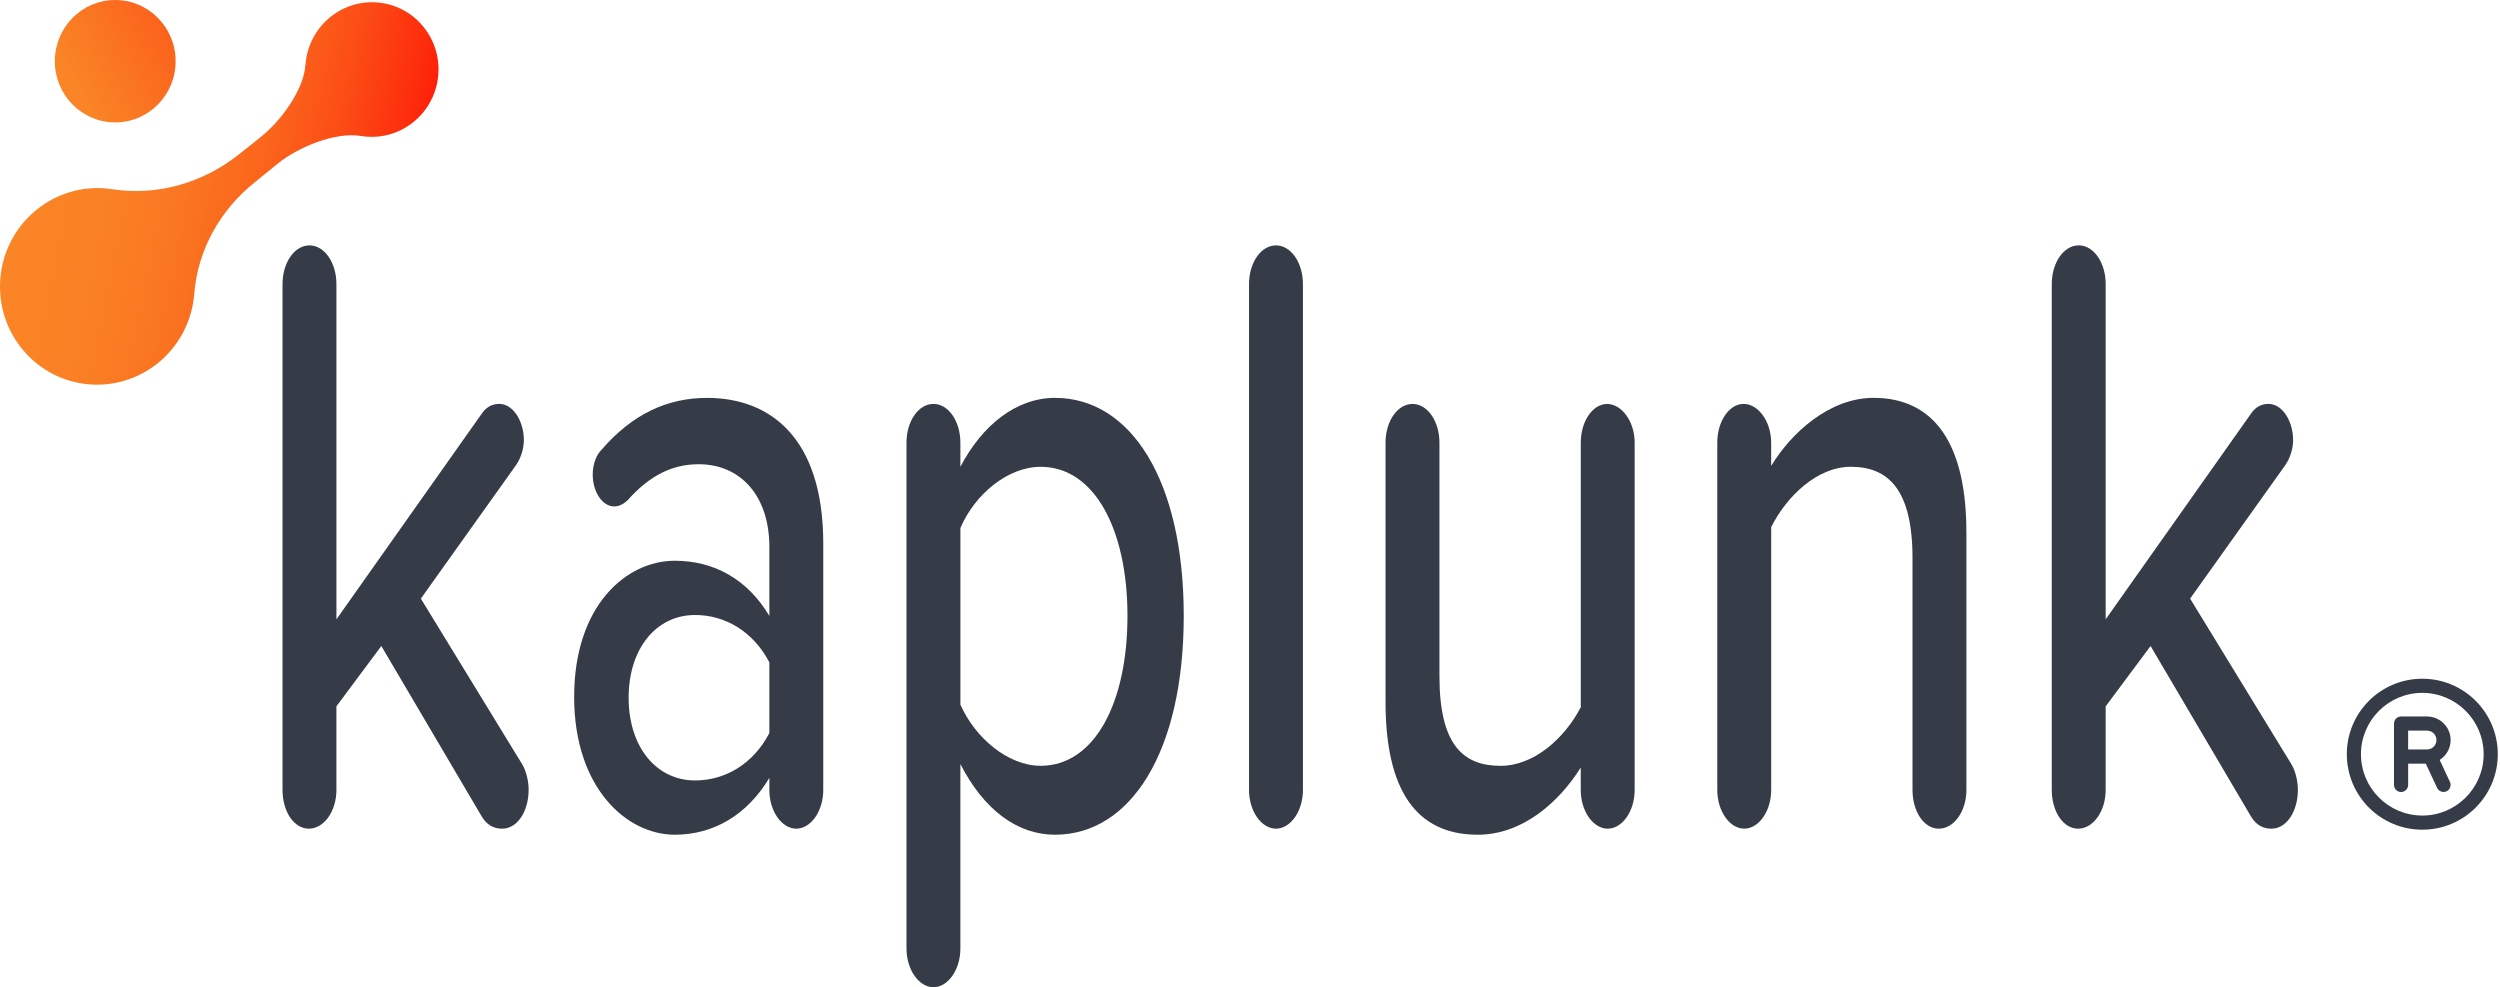
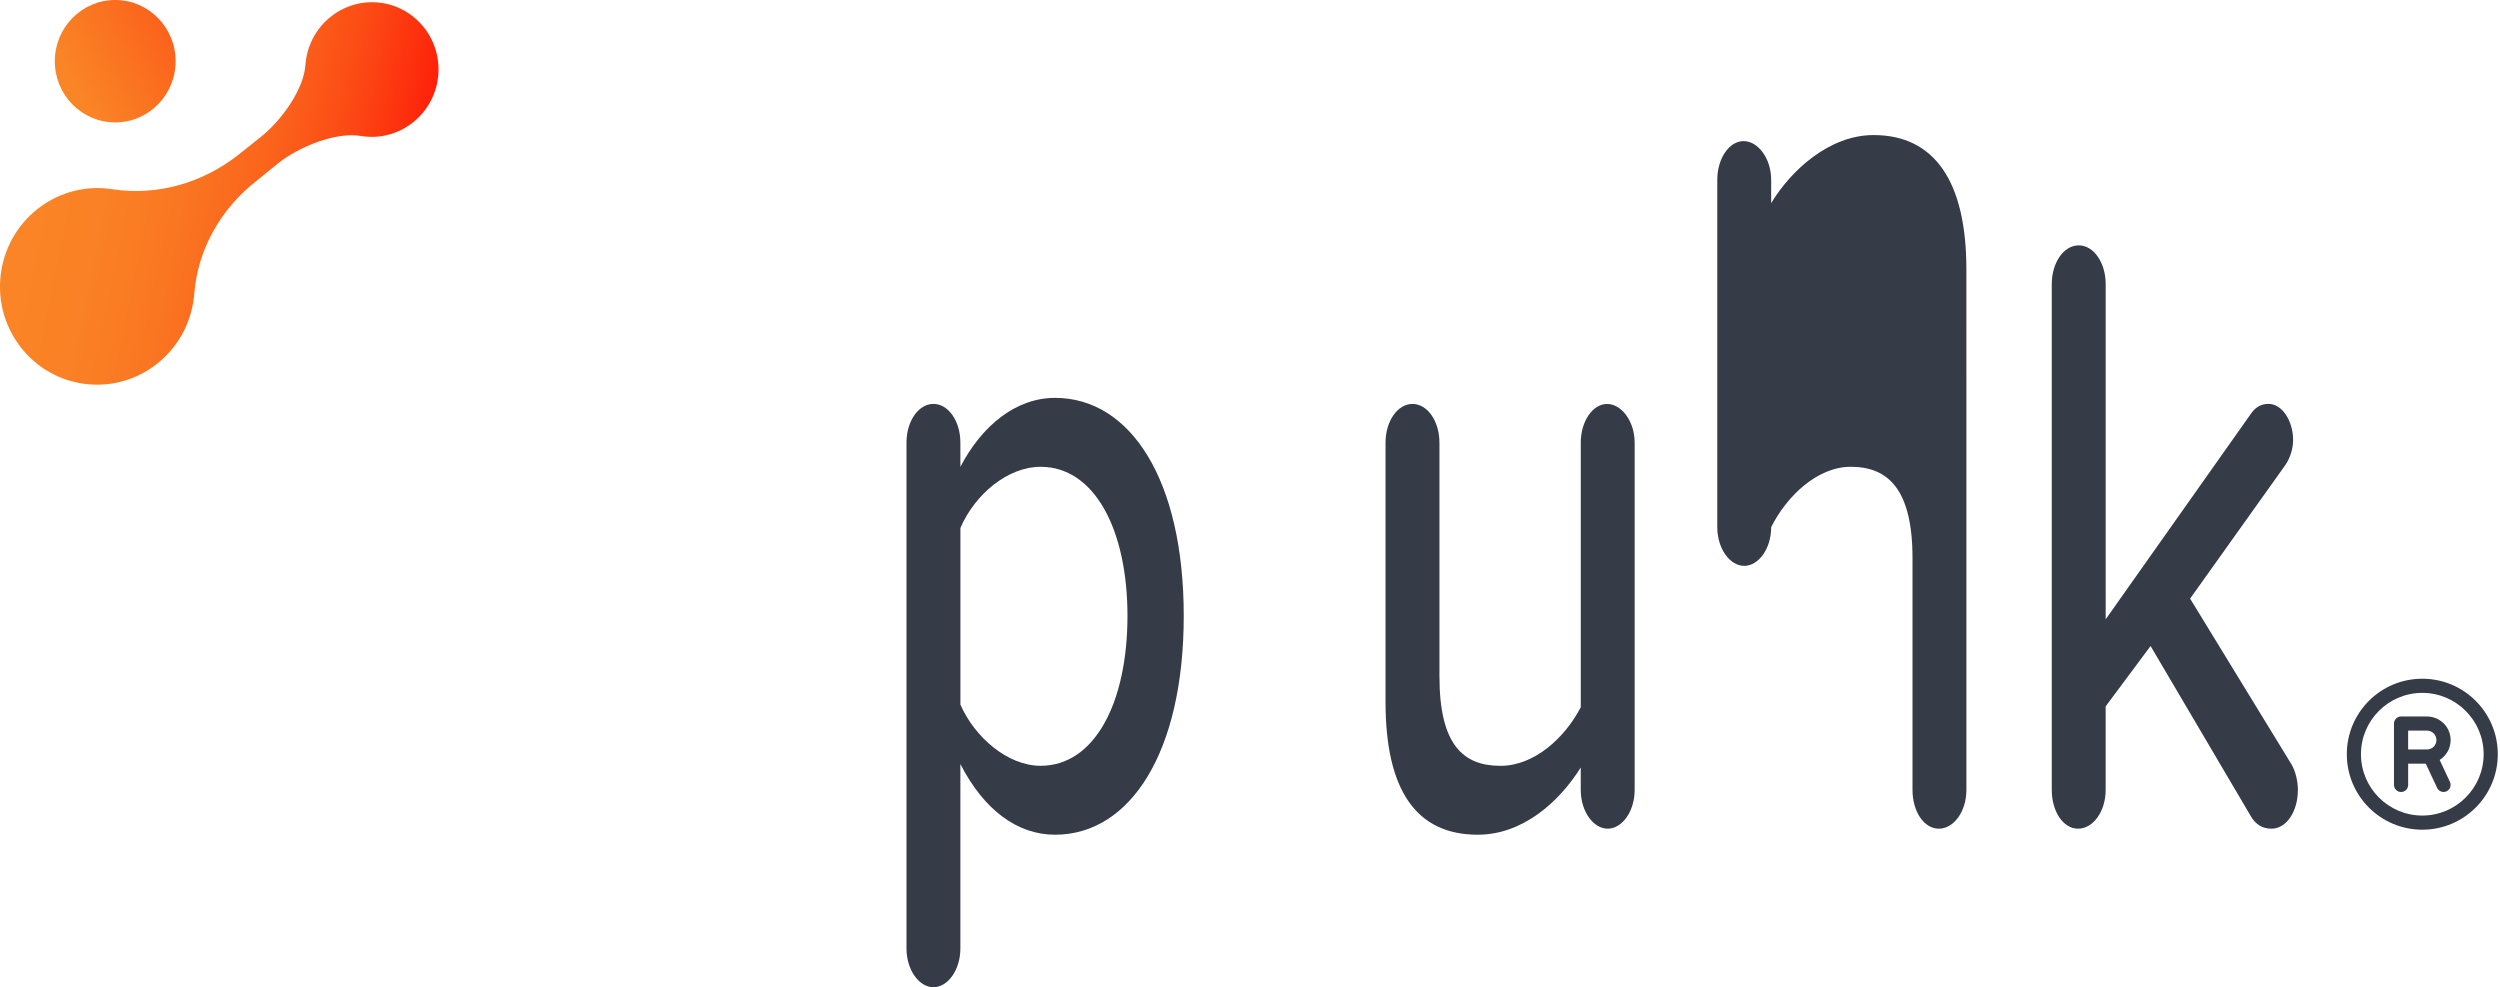
<svg xmlns="http://www.w3.org/2000/svg" id="Layer_2" viewBox="0 0 1175 464">
  <defs>
    <style>.cls-1{fill:url(#linear-gradient);}.cls-1,.cls-2,.cls-3{stroke-width:0px;}.cls-2{fill:url(#linear-gradient-2);}.cls-3{fill:#363b48;}</style>
    <linearGradient id="linear-gradient" x1="32.27" y1="40.7" x2="82.12" y2="13.53" gradientUnits="userSpaceOnUse">
      <stop offset=".04" stop-color="#fa8526" />
      <stop offset="1" stop-color="#fb601b" />
    </linearGradient>
    <linearGradient id="linear-gradient-2" x1="-899.44" y1="429.42" x2="-716.71" y2="429.42" gradientTransform="translate(980.14 -167.17) rotate(11.71)" gradientUnits="userSpaceOnUse">
      <stop offset="0" stop-color="#fa8526" />
      <stop offset=".22" stop-color="#fa8125" />
      <stop offset=".42" stop-color="#fa7621" />
      <stop offset=".6" stop-color="#fb651c" />
      <stop offset=".78" stop-color="#fc4c15" />
      <stop offset=".95" stop-color="#fd2c0c" />
      <stop offset="1" stop-color="#fe2009" />
    </linearGradient>
  </defs>
  <ellipse class="cls-1" cx="54.15" cy="28.77" rx="28.39" ry="28.77" />
  <path class="cls-2" d="m91.12,139.95c.07-.62.13-1.24.18-1.85,1.62-20.79,12.43-39.79,28.8-52.71l10.77-8.77c9.57-7.55,26.72-14.71,38.74-12.72.49.08.98.15,1.48.21,17.17,2.02,32.74-10.41,34.79-27.76,2.04-17.36-10.22-33.06-27.39-35.09-17.17-2.02-32.74,10.41-34.79,27.76-.06.49-.1.99-.14,1.48-.86,12.01-11.74,26.57-21.2,34.04l-10.33,8.22c-16.74,13.21-38.19,19.43-59.26,16.17-.55-.08-1.1-.16-1.65-.22C26.05,85.76,3.31,103.91.32,129.25c-2.98,25.35,14.92,48.29,39.99,51.24,25.07,2.95,47.82-15.2,50.8-40.55Z" />
-   <path class="cls-3" d="m248.45,371.26c0,10.13-5.35,18.22-12.38,18.22-3.94,0-7.32-1.62-9.85-6.07l-47-79.78-21.11,28.35v39.28c0,10.13-5.91,18.22-12.95,18.22s-12.38-8.1-12.38-18.22v-237.71c0-10.13,5.63-18.22,12.67-18.22s12.67,8.1,12.67,18.22v157.53l68.39-96.79c2.25-3.24,5.07-4.46,8.16-4.46,6.47,0,11.54,8.1,11.54,17.01,0,4.05-1.41,8.51-3.66,11.74l-44.75,62.77,47.56,77.75c1.97,3.24,3.1,8.1,3.1,12.15Z" />
-   <path class="cls-3" d="m386.93,255.44v115.82c0,10.13-5.91,18.22-12.67,18.22s-12.66-8.1-12.66-18.22v-5.67c-10.41,17.41-26.17,26.73-44.47,26.73-22.52,0-47.28-21.87-47.28-64.79s24.49-63.98,47.28-63.98c18.29,0,34.05,8.5,44.47,25.92v-32.4c0-24.3-13.79-38.88-33.21-38.88-12.38,0-23.08,5.26-33.49,17.01-1.69,1.62-3.94,2.83-6.19,2.83-5.63,0-10.13-6.89-10.13-14.98,0-4.86,1.69-9.31,4.22-11.74,14.35-16.6,30.68-24.3,49.53-24.3,29.55,0,54.6,18.63,54.6,68.44Zm-25.33,89.09v-33.21c-7.6-14.58-20.83-22.27-34.9-22.27-18.29,0-31.24,15.79-31.24,38.88s12.95,38.88,31.24,38.88c14.07,0,27.3-7.69,34.9-22.27Z" />
  <path class="cls-3" d="m556.36,289.46c0,63.98-25.05,102.86-60.51,102.86-17.73,0-33.49-11.74-44.47-33.21v86.66c0,10.13-5.91,18.22-12.66,18.22s-12.67-8.1-12.67-18.22v-237.71c0-10.12,5.63-18.22,12.67-18.22s12.66,8.1,12.66,18.22v11.34c10.13-19.44,26.17-32.4,44.47-32.4,35.46,0,60.51,38.47,60.51,102.46Zm-26.45,0c0-40.5-15.48-70.06-40.81-70.06-15.48,0-30.96,12.96-37.71,28.75v83.02c6.75,15.39,22.23,28.75,37.71,28.75,25.33,0,40.81-29.56,40.81-70.46Z" />
-   <path class="cls-3" d="m587.04,371.26v-237.71c0-10.13,5.63-18.22,12.67-18.22s12.67,8.1,12.67,18.22v237.71c0,10.13-5.91,18.22-12.67,18.22s-12.67-8.1-12.67-18.22Z" />
  <path class="cls-3" d="m768.29,208.06v163.2c0,10.13-5.91,18.22-12.67,18.22s-12.67-8.1-12.67-18.22v-10.53c-10.13,16.2-27.3,31.59-48.41,31.59-28.99,0-43.34-21.06-43.34-62.36v-121.89c0-10.12,5.63-18.22,12.67-18.22s12.67,8.1,12.67,18.22v109.75c0,32.4,11.26,42.12,28.71,42.12,15.76,0,30.11-12.96,37.71-27.54v-124.32c0-10.12,5.63-18.22,12.38-18.22s12.95,8.1,12.95,18.22Z" />
-   <path class="cls-3" d="m924.21,250.18v121.08c0,10.13-5.91,18.22-12.95,18.22s-12.38-8.1-12.38-18.22v-108.94c0-32.4-11.54-42.93-28.99-42.93-15.76,0-30.12,13.77-37.43,28.35v123.51c0,10.13-5.91,18.22-12.67,18.22s-12.67-8.1-12.67-18.22v-163.2c0-10.12,5.63-18.22,12.38-18.22s12.95,8.1,12.95,18.22v10.93c9.29-15.39,27.3-31.99,48.13-31.99,28.71,0,43.62,21.87,43.62,63.17Z" />
+   <path class="cls-3" d="m924.21,250.18v121.08c0,10.13-5.91,18.22-12.95,18.22s-12.38-8.1-12.38-18.22v-108.94c0-32.4-11.54-42.93-28.99-42.93-15.76,0-30.12,13.77-37.43,28.35c0,10.13-5.91,18.22-12.67,18.22s-12.67-8.1-12.67-18.22v-163.2c0-10.12,5.63-18.22,12.38-18.22s12.95,8.1,12.95,18.22v10.93c9.29-15.39,27.3-31.99,48.13-31.99,28.71,0,43.62,21.87,43.62,63.17Z" />
  <path class="cls-3" d="m1080,371.26c0,10.12-5.35,18.22-12.38,18.22-3.94,0-7.32-1.62-9.85-6.07l-47-79.78-21.11,28.35v39.28c0,10.12-5.91,18.22-12.95,18.22s-12.38-8.1-12.38-18.22v-237.72c0-10.12,5.63-18.22,12.67-18.22s12.67,8.1,12.67,18.22v157.53l68.39-96.79c2.25-3.24,5.07-4.45,8.16-4.45,6.47,0,11.54,8.1,11.54,17.01,0,4.05-1.41,8.51-3.66,11.74l-44.75,62.77,47.56,77.75c1.97,3.24,3.1,8.1,3.1,12.15Z" />
  <path class="cls-3" d="m1173.96,354.48c0,19.6-15.88,35.48-35.48,35.48s-35.48-15.88-35.48-35.48,15.88-35.48,35.48-35.48,35.48,15.88,35.48,35.48Zm-6.65,0c0-15.9-12.93-28.83-28.83-28.83s-28.83,12.93-28.83,28.83,12.93,28.83,28.83,28.83,28.83-12.93,28.83-28.83Zm-20.67,2.68l4.83,10.33c.78,1.67.06,3.65-1.6,4.43-.46.21-.94.31-1.41.31-1.25,0-2.45-.71-3.01-1.91l-5.33-11.39h-8.29v9.98c0,1.84-1.49,3.33-3.33,3.33s-3.33-1.49-3.33-3.33v-28.83c0-1.84,1.49-3.33,3.33-3.33h12.2c6.11,0,11.09,4.97,11.09,11.09,0,3.92-2.06,7.36-5.14,9.33Zm-1.51-9.33c0-2.45-1.99-4.44-4.44-4.44h-8.87v8.87h8.87c2.45,0,4.44-1.99,4.44-4.44Z" />
</svg>